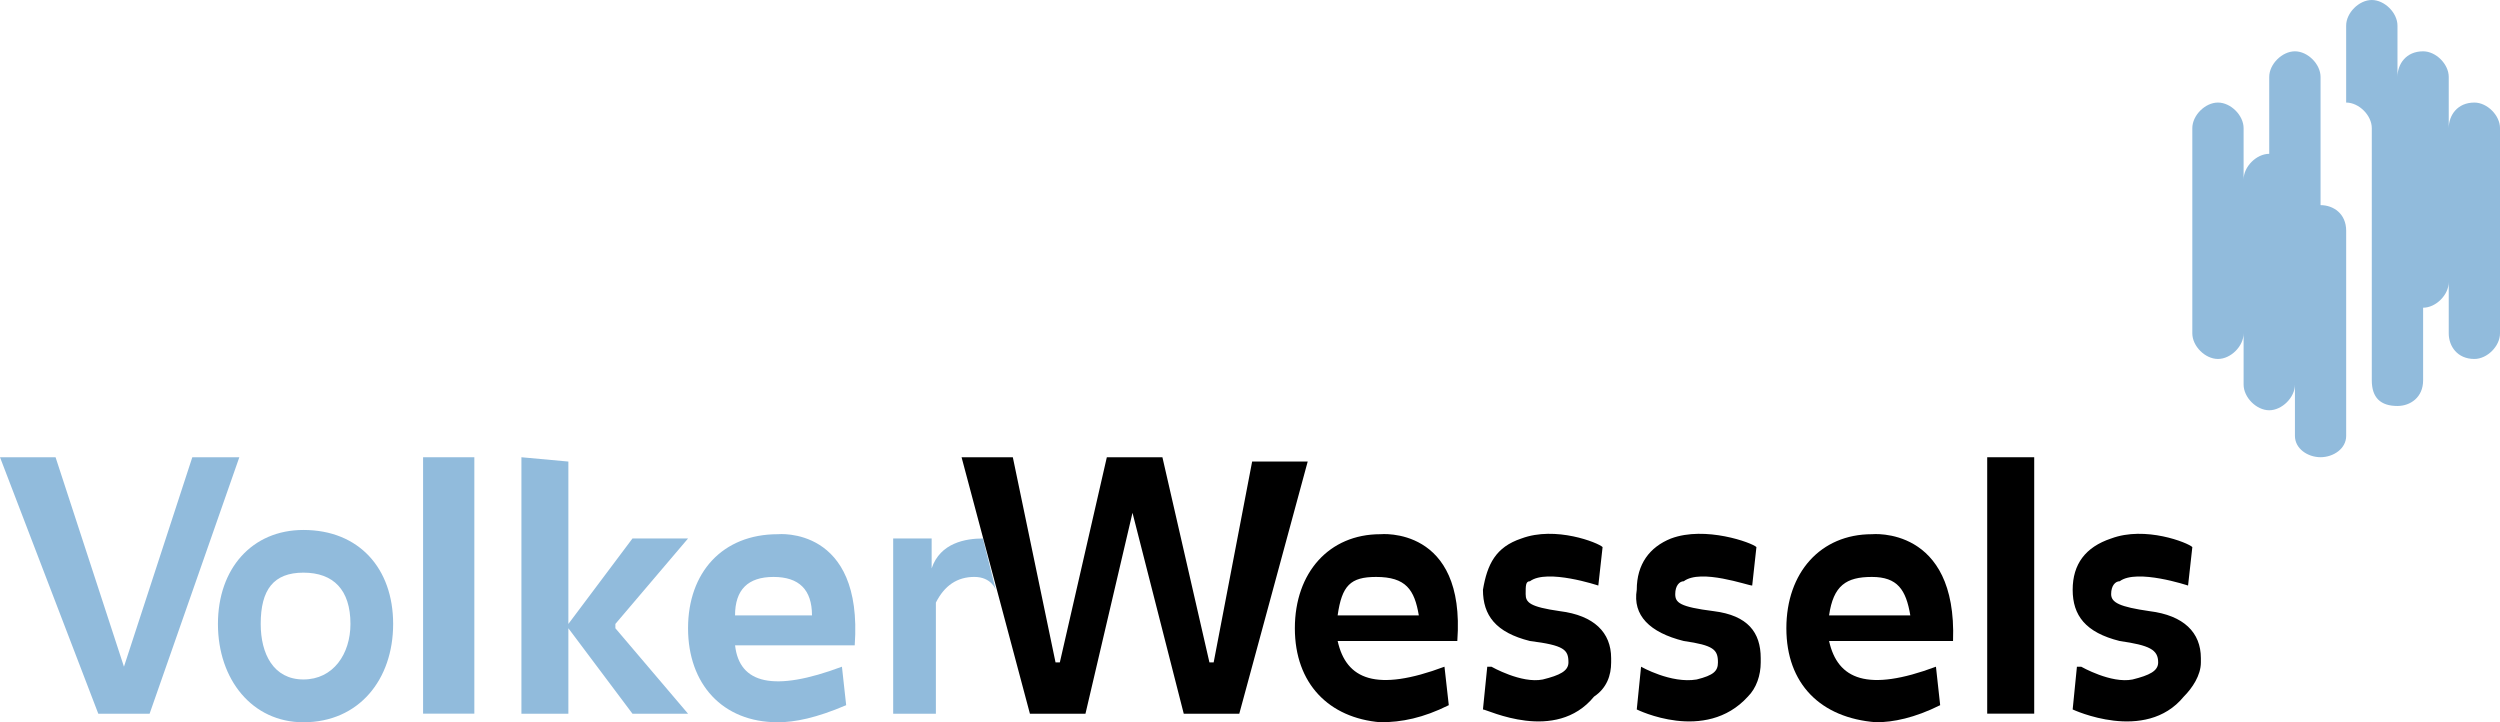
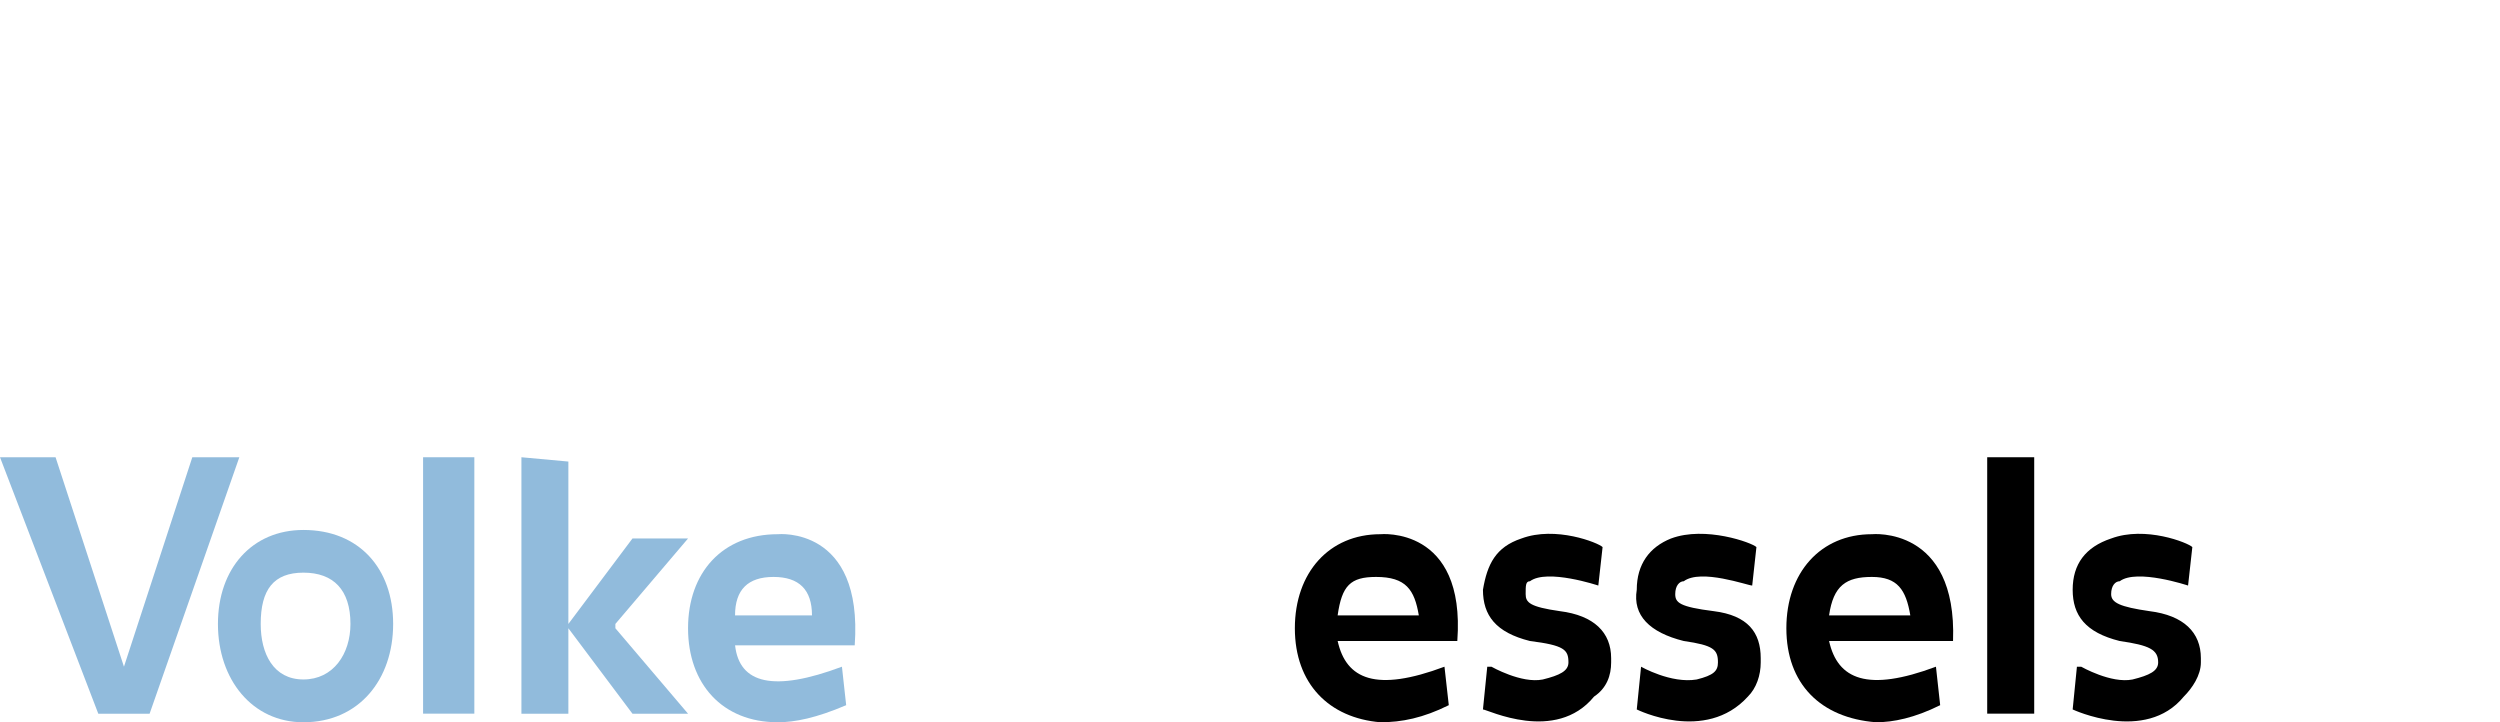
<svg xmlns="http://www.w3.org/2000/svg" id="Laag_1" data-name="Laag 1" viewBox="0 0 2279.41 658.54">
  <defs>
    <style>
      .cls-1 {
        fill: #91bbdc;
      }

      .cls-1, .cls-2 {
        fill-rule: evenodd;
      }
    </style>
  </defs>
-   <path class="cls-1" d="M896.18,490.97c-15.59,0-38.95,3.9-46.74,27.26v-27.26h-35.07v159.76h38.94v-101.31c7.85-15.58,19.49-23.41,35.08-23.41s19.49,11.7,19.49,11.7l-11.7-46.74h0Z" />
  <path class="cls-2" d="M1523.57,490.97c-19.51,7.81-31.23,23.38-31.23,46.76-3.85,23.36,11.72,38.94,42.87,46.72,27.3,3.93,31.15,7.85,31.15,19.51,0,7.81-3.85,11.72-19.43,15.58-23.36,3.93-50.66-11.65-50.66-11.65l-3.93,38.96s62.4,31.13,101.32-11.72c7.78-7.78,11.7-19.43,11.7-31.15v-3.88c0-23.41-11.7-38.99-42.86-42.87-31.15-3.93-35.08-7.78-35.08-15.55s3.93-11.72,7.78-11.72c15.6-11.7,58.47,3.93,62.4,3.93l3.85-35.08c-3.85-3.93-46.72-19.53-77.87-7.82h0ZM1924.87,490.97c-23.41,7.81-35.08,23.38-35.08,46.76s11.67,38.94,42.89,46.72c27.24,3.93,35.06,7.85,35.06,19.51,0,7.81-7.83,11.72-23.41,15.58-19.45,3.93-46.74-11.65-46.74-11.65h-3.93l-3.88,38.96s66.24,31.13,101.32-11.72c7.78-7.78,15.58-19.43,15.58-31.15v-3.88c0-23.41-15.58-38.99-46.78-42.87-27.24-3.93-35.03-7.78-35.03-15.55s3.88-11.72,7.81-11.72c15.58-11.7,62.32,3.93,62.32,3.93l3.9-35.08c-3.9-3.93-42.86-19.53-74.02-7.82h0ZM1387.16,490.97c-23.38,7.81-31.13,23.38-35.06,46.76,0,23.36,11.67,38.94,42.87,46.72,31.15,3.93,35.08,7.85,35.08,19.51,0,7.81-7.81,11.72-23.44,15.58-19.45,3.93-46.74-11.65-46.74-11.65h-3.85l-3.93,38.96c3.93,0,66.21,31.13,101.31-11.72,11.65-7.78,15.58-19.43,15.58-31.15v-3.88c0-23.41-15.58-38.99-46.74-42.87-27.29-3.93-31.21-7.78-31.21-15.55s0-11.72,3.93-11.72c15.58-11.7,62.32,3.93,62.32,3.93l3.9-35.08c-3.9-3.93-42.87-19.53-74.02-7.82h0ZM1258.55,487.07c-46.72,0-77.95,35.06-77.95,85.74s31.23,81.8,77.95,85.72c19.53,0,39.01-3.93,62.4-15.58l-3.93-35.08c-62.32,23.36-89.62,11.65-97.4-23.44h109.1c7.78-105.17-70.17-97.36-70.17-97.36ZM1219.61,561.09c3.88-27.24,11.67-35.06,35.08-35.06,27.24,0,35.01,11.7,38.94,35.06h-74.02Z" />
  <path class="cls-1" d="M709.19,487.07c-50.65,0-81.85,35.06-81.85,85.74s31.21,85.72,81.85,85.72c15.59,0,35.08-3.93,62.32-15.58l-3.86-35.08c-62.36,23.36-93.51,15.58-97.44-19.51h109.1c7.78-109.1-70.11-101.29-70.11-101.29h0ZM670.19,561.09c0-23.36,11.7-35.06,35.08-35.06s35.07,11.7,35.07,35.06h-70.15Z" />
  <path class="cls-2" d="M1706.69,487.07c-46.78,0-77.95,35.06-77.95,85.74s31.15,81.8,81.8,85.72c15.58,0,35.08-3.93,58.44-15.58l-3.85-35.08c-62.37,23.36-89.67,11.65-97.45-23.44h113.03c3.85-105.17-74.02-97.36-74.02-97.36ZM1667.68,561.09c3.93-27.24,15.58-35.06,39.01-35.06s31.15,11.7,35.06,35.06h-74.07Z" />
  <path class="cls-1" d="M175.34,416.9h42.87l-81.81,233.83h-46.78L0,416.9h50.66l62.36,190.97,62.32-190.97ZM276.65,658.54c-46.73,0-77.94-39.01-77.94-89.65s31.22-85.69,77.94-85.69c50.66,0,81.81,35.03,81.81,85.69s-31.15,89.65-81.81,89.65h0ZM276.65,522.12c-27.29,0-38.95,15.6-38.95,46.76,0,27.29,11.66,50.63,38.95,50.63s42.88-23.36,42.88-50.63c0-31.15-15.59-46.76-42.88-46.76ZM561.08,568.89v3.92l66.25,77.92h-50.67l-58.44-77.92v77.92h-42.81v-233.83l42.81,3.93v148.06l58.44-77.92h50.67l-66.25,77.92h0Z" />
-   <path class="cls-2" d="M1129.95,650.73h-50.65l-46.73-183.17-42.88,183.17h-50.65l-62.32-233.83h46.74l38.94,187.05h3.93l42.85-187.05h50.67l42.87,187.05h3.86l35.08-183.12h50.66l-62.38,229.9h0Z" />
  <path class="cls-1" d="M385.75,416.9h46.74v233.78h-46.74v-233.78Z" />
  <path class="cls-2" d="M1811.86,416.9h42.86v233.78h-42.86v-233.78Z" />
-   <path class="cls-1" d="M2279.41,116.88v187.04c0,11.71-11.65,23.37-23.36,23.37-15.58,0-23.38-11.65-23.38-23.37v-46.73c0,11.66-11.7,23.37-23.36,23.37v66.24c0,15.58-11.72,23.36-23.38,23.36-15.63,0-23.41-7.78-23.41-23.36V116.88c0-11.66-11.65-23.37-23.38-23.37V23.36c0-11.66,11.72-23.36,23.38-23.36s23.41,11.7,23.41,23.36v46.79c0-11.71,7.81-23.36,23.38-23.36,11.65,0,23.36,11.65,23.36,23.36v46.73c0-11.66,7.81-23.37,23.38-23.37,11.71.01,23.36,11.71,23.36,23.37ZM2115.8,187.05v-116.9c0-11.71-11.7-23.36-23.36-23.36s-23.44,11.65-23.44,23.36v70.1c-11.65,0-23.36,11.71-23.36,23.41v-46.78c0-11.66-11.67-23.37-23.38-23.37s-23.38,11.7-23.38,23.37v187.04c0,11.71,11.67,23.37,23.38,23.37s23.38-11.65,23.38-23.37v46.74c0,11.7,11.7,23.41,23.36,23.41s23.44-11.7,23.44-23.41v46.78c0,11.65,11.65,19.43,23.36,19.43s23.36-7.78,23.36-19.43v-187.04c0-15.58-11.66-23.36-23.36-23.36Z" />
</svg>